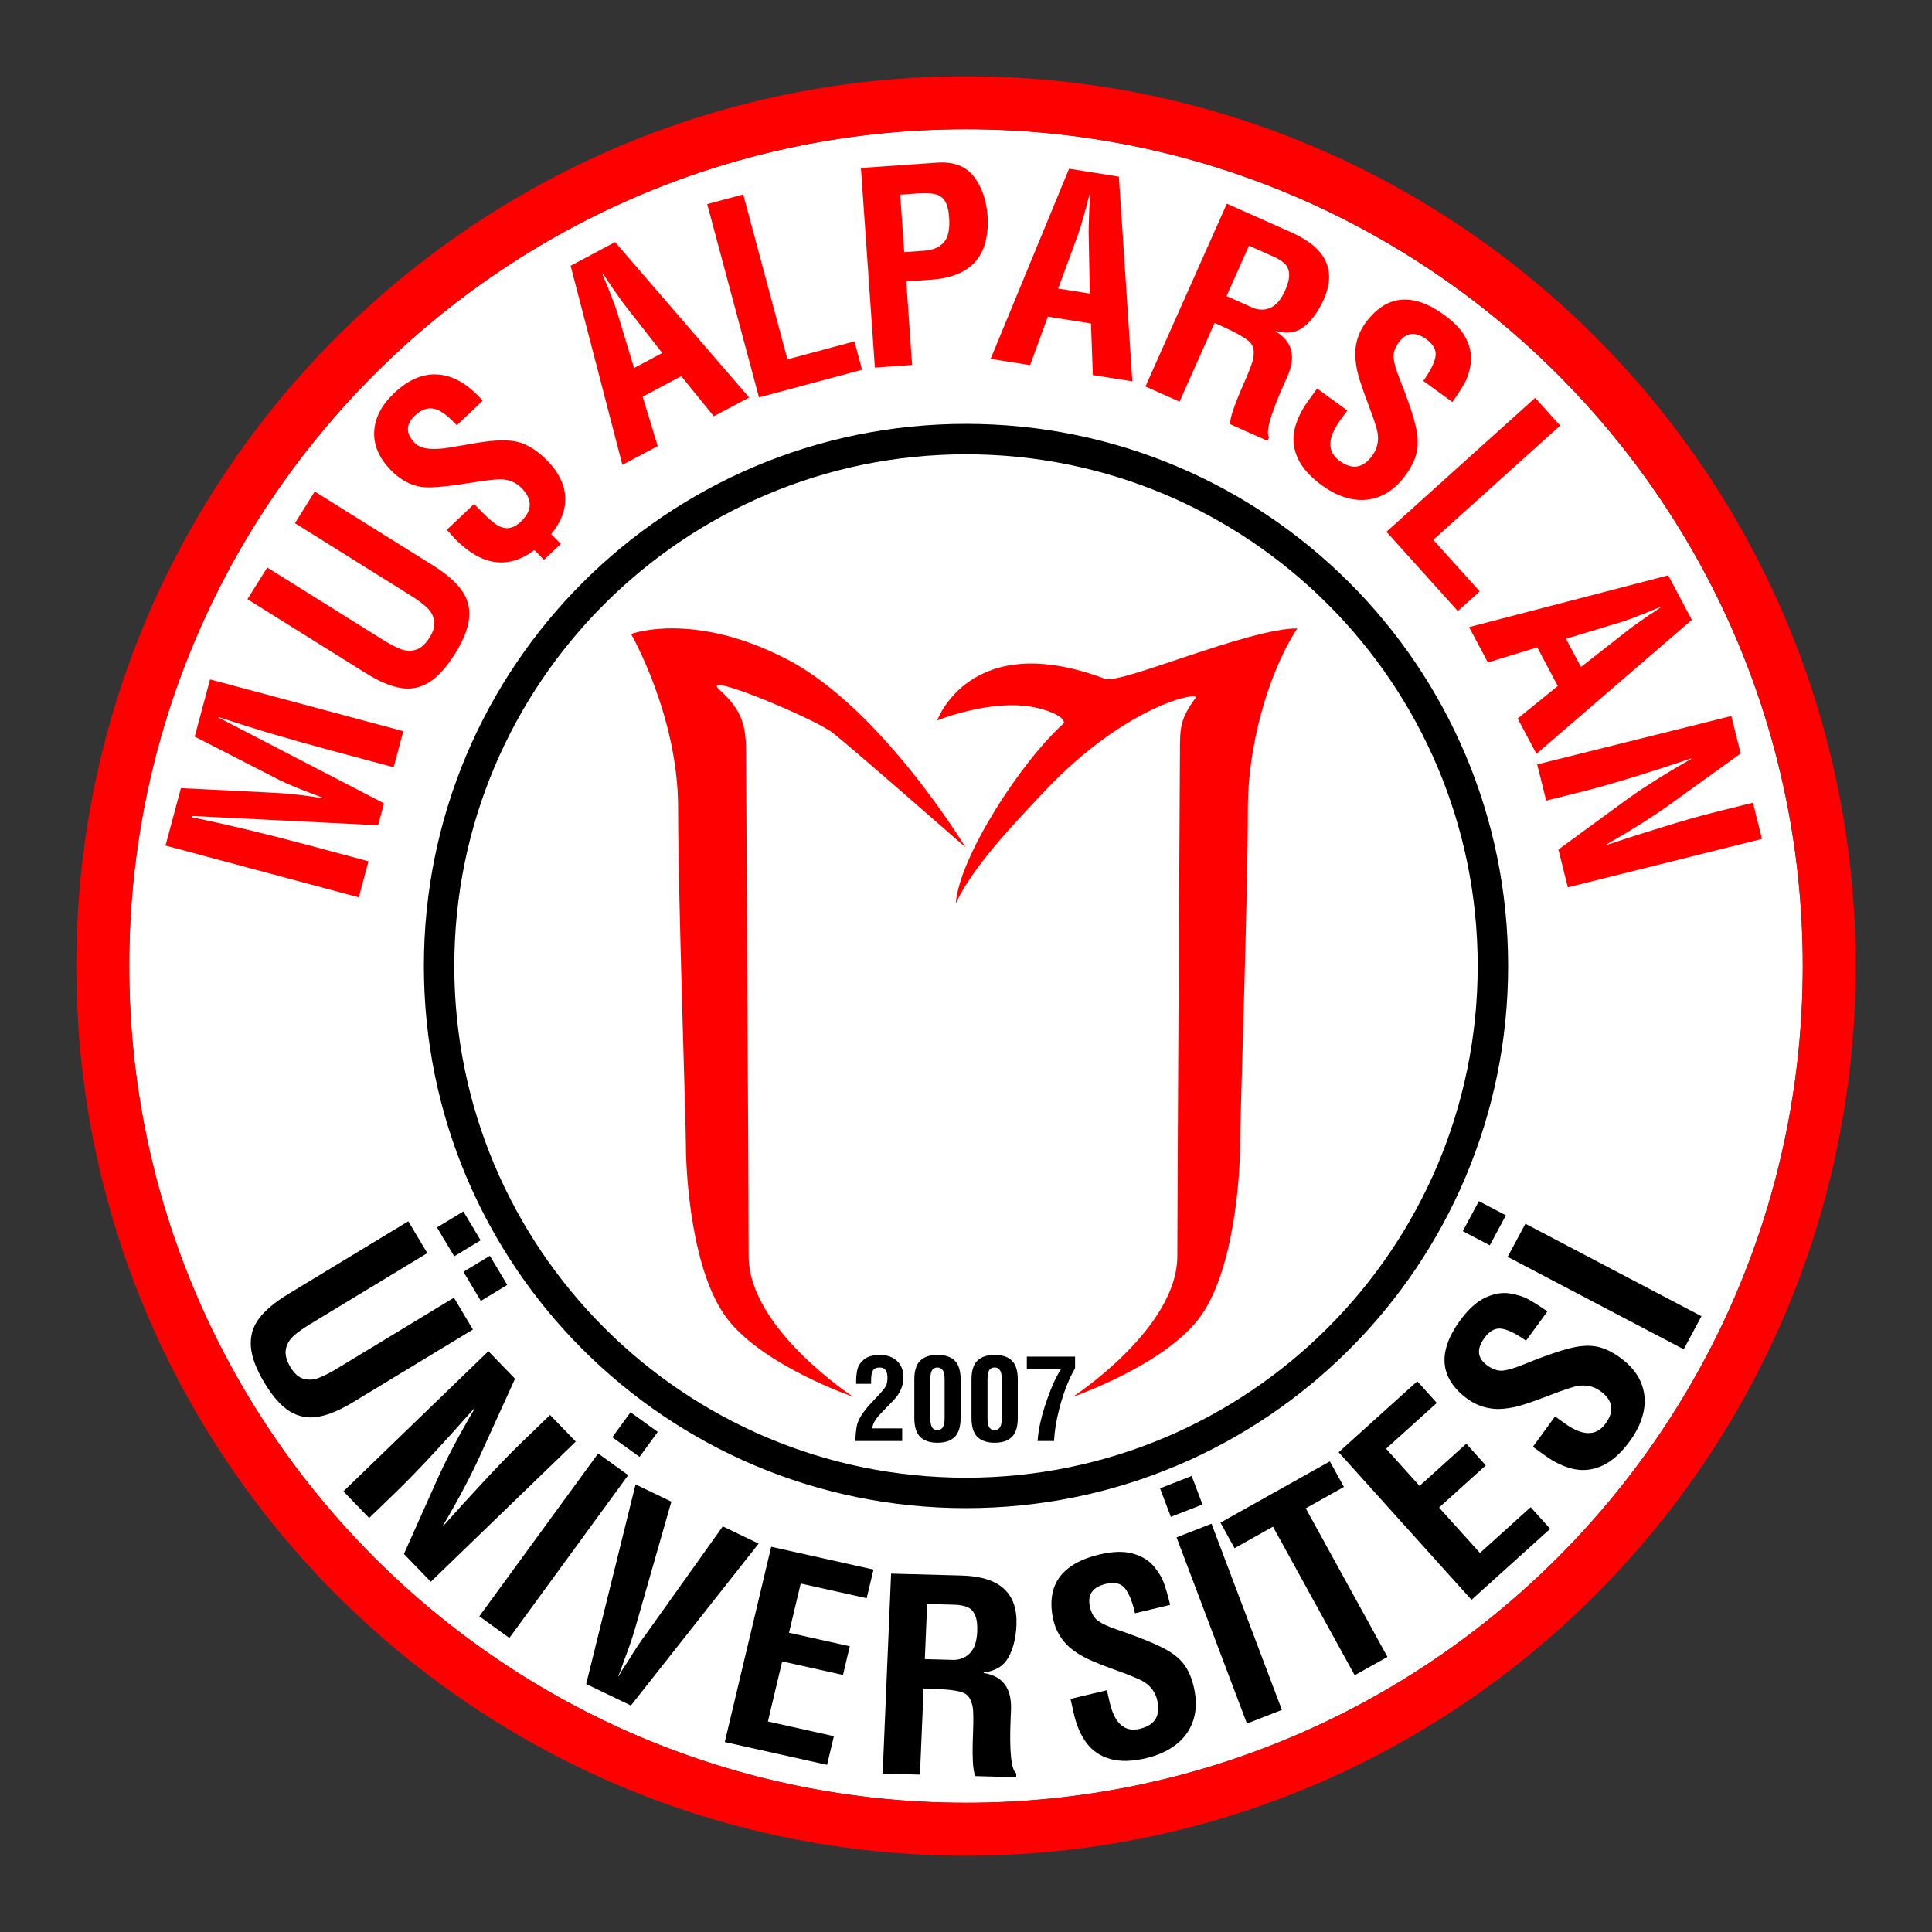
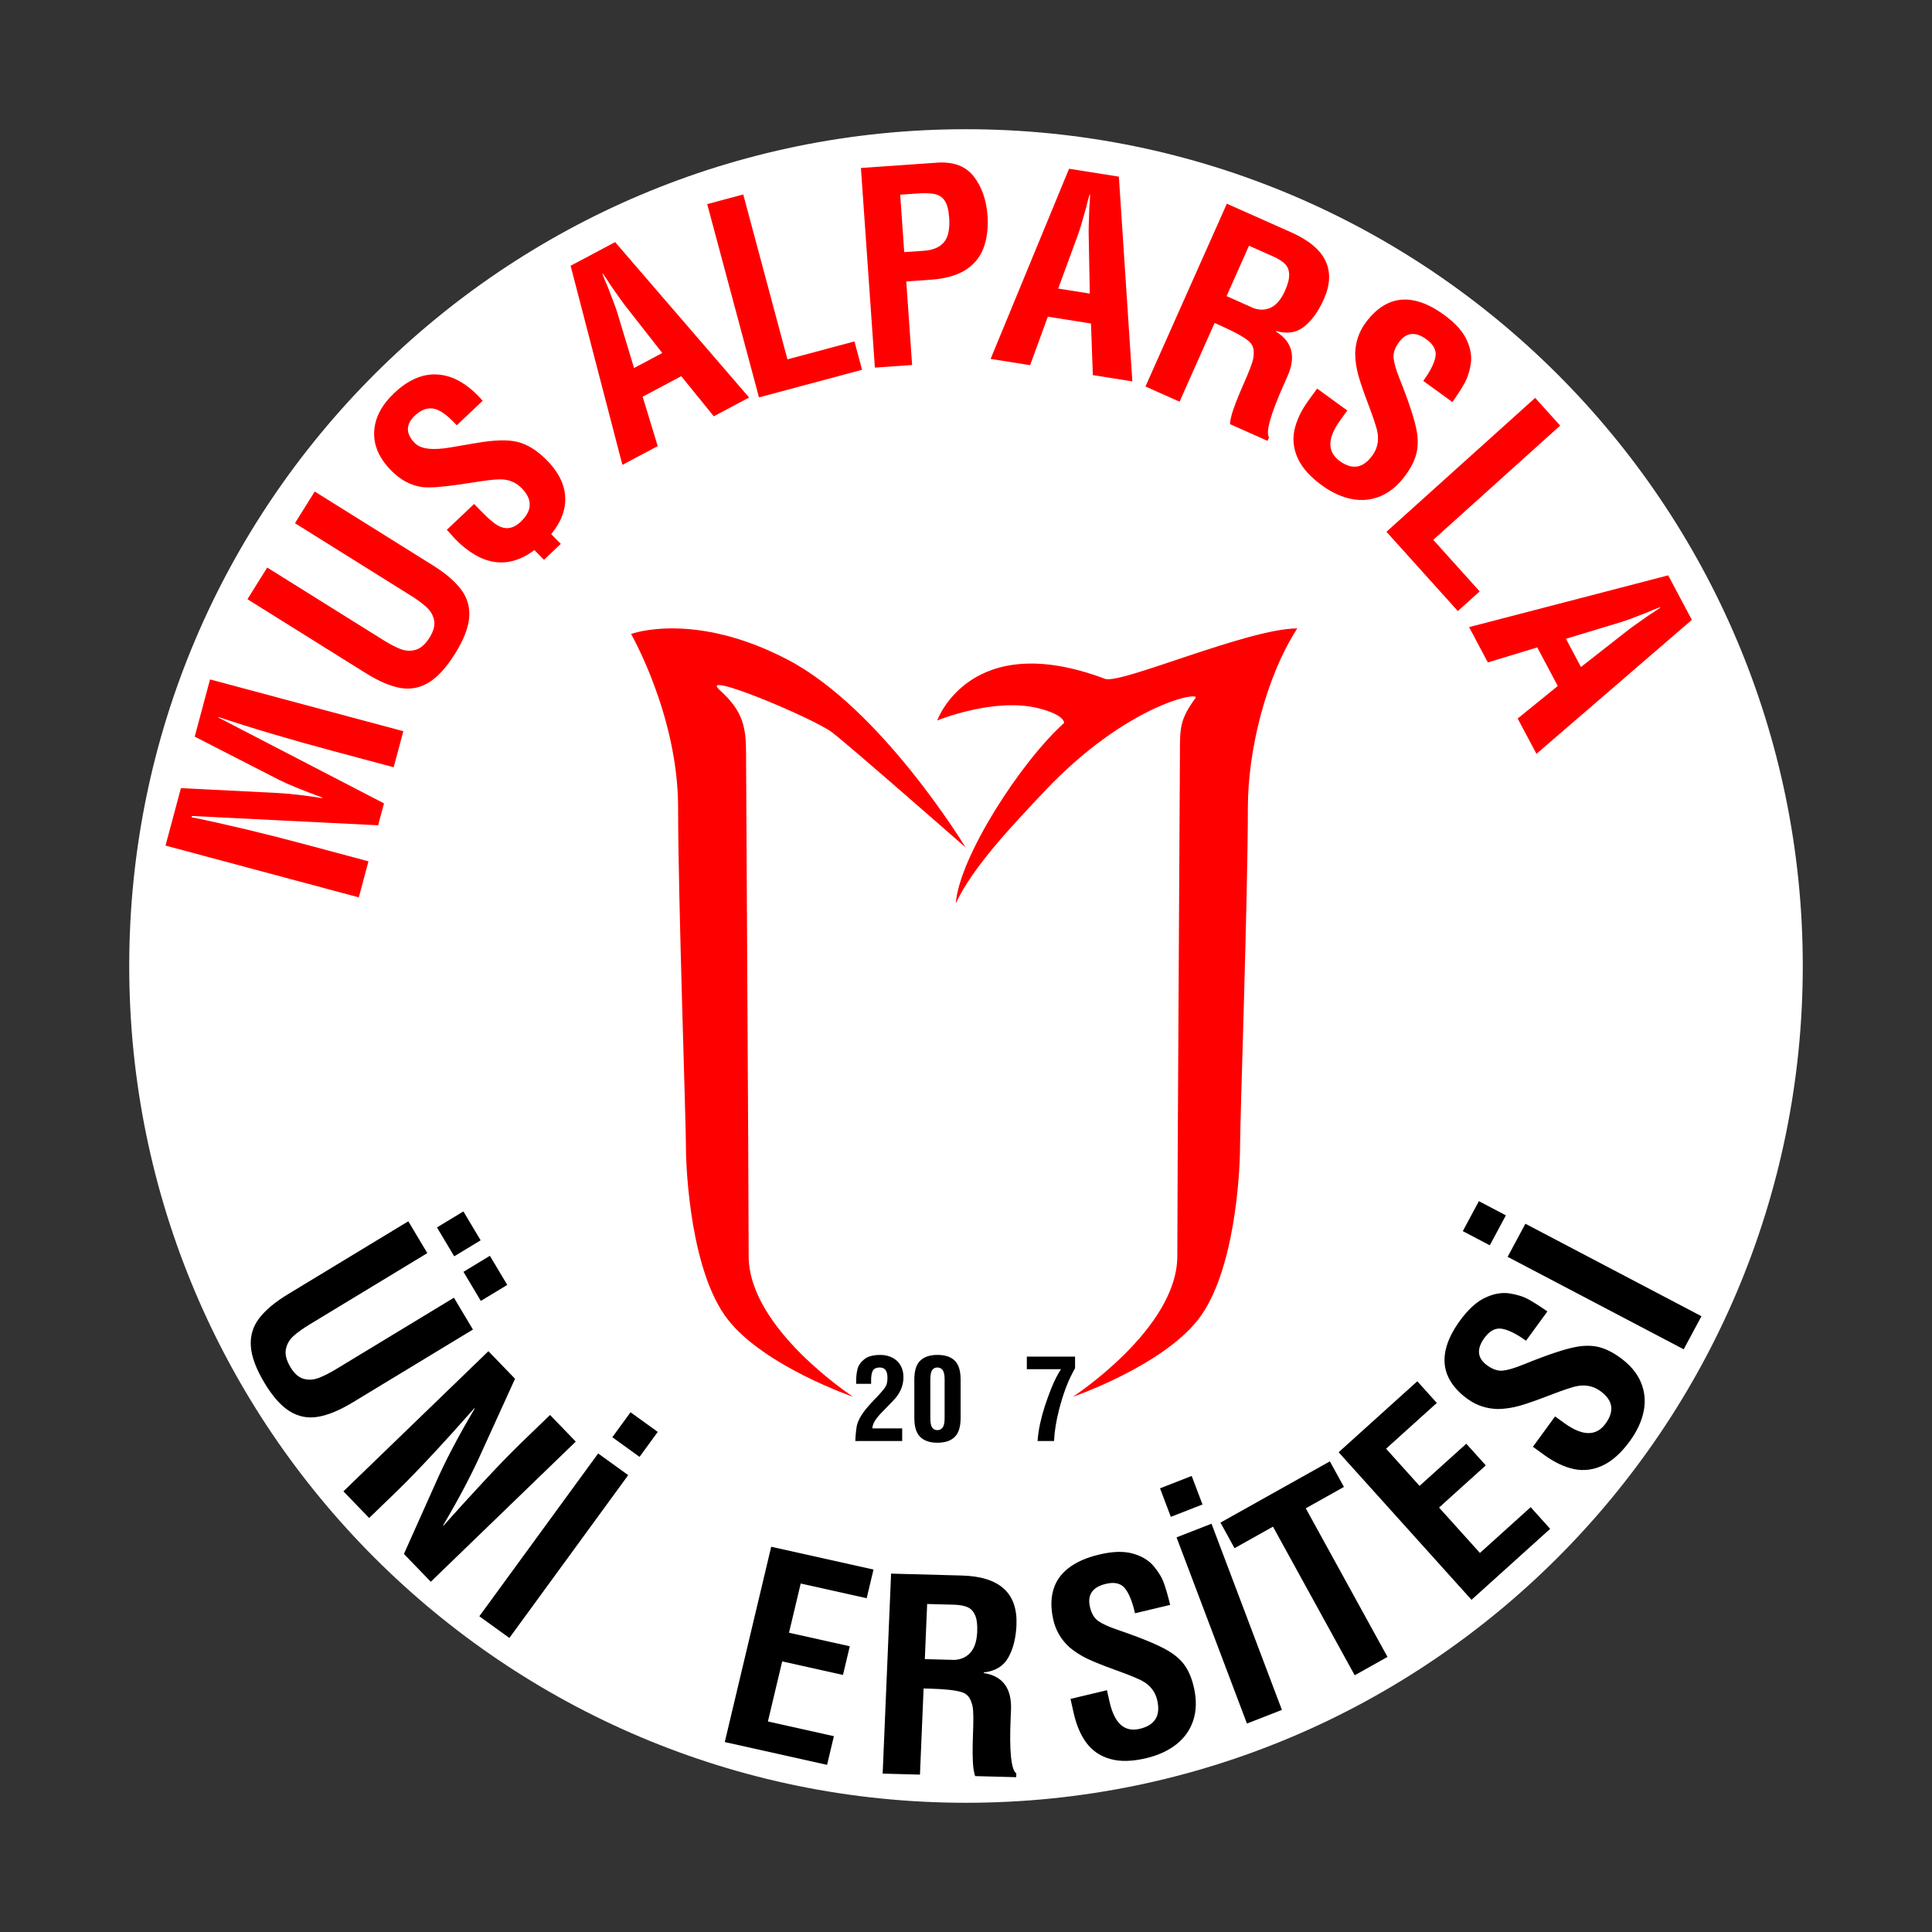
<svg xmlns="http://www.w3.org/2000/svg" version="1.2" baseProfile="tiny" id="Layer_1" x="0px" y="0px" width="800px" height="800px" viewBox="0 0 800 800" xml:space="preserve">
  <rect x="0" y="0" width="800" height="800" fill="#333333" stroke="none" />
  <g>
    <path fill="#FFFFFF" d="M53.509,399.997h0.043V400v0.008h-0.043c0.001,95.64,38.794,182.25,101.513,244.969   c62.72,62.72,149.335,101.515,244.974,101.517v-0.042H400h0.008v0.042c95.64-0.002,182.25-38.794,244.969-101.514   c62.721-62.719,101.515-149.335,101.515-244.977h-0.041V400v-0.008h0.041c0-95.64-38.794-182.249-101.512-244.969   C582.261,92.304,495.645,53.51,400.003,53.507v0.043H400h-0.007v-0.043c-95.64,0.003-182.251,38.794-244.97,101.515   C92.303,217.74,53.509,304.355,53.509,399.997" />
-     <path fill="#FF0000" d="M53.509,399.997h0.043V400v0.008h-0.043c0.001,95.64,38.794,182.25,101.513,244.969   c62.72,62.72,149.335,101.515,244.974,101.517v-0.042H400h0.008v0.042c95.64-0.002,182.25-38.794,244.969-101.514   c62.721-62.719,101.515-149.335,101.515-244.977h-0.041V400v-0.008h0.041c0-95.64-38.794-182.249-101.512-244.969   C582.261,92.304,495.645,53.51,400.003,53.507v0.043H400h-0.007v-0.043c-95.64,0.003-182.251,38.794-244.97,101.515   C92.303,217.74,53.509,304.355,53.509,399.997 M31.555,400v-0.003h0.042c0.002-101.771,41.226-193.881,107.873-260.528   C206.118,72.821,298.225,31.598,399.993,31.596v-0.04H400h0.003v0.04c101.772,0.002,193.883,41.226,260.529,107.875   c66.647,66.646,107.87,158.752,107.87,260.521h0.043V400v0.003h-0.043c0,101.772-41.223,193.882-107.873,260.528   c-66.644,66.648-158.751,107.871-260.521,107.874v0.039H400h-0.005v-0.039c-101.77-0.003-193.879-41.226-260.527-107.877   C72.822,593.885,31.6,501.775,31.597,400.008h-0.042V400z" />
    <path fill="#FFFFFF" d="M188.117,399.997h0.025V400v0.008h-0.025c0.003,58.484,23.725,111.445,62.074,149.798   c38.353,38.353,91.318,62.076,149.804,62.077v-0.024H400h0.008v0.024c58.483-0.001,111.446-23.725,149.797-62.075   c38.354-38.352,62.077-91.317,62.079-149.805h-0.024V400v-0.008h0.024c-0.002-58.484-23.725-111.445-62.076-149.797   c-38.351-38.354-91.316-62.076-149.805-62.079v0.026H400h-0.007v-0.026c-58.483,0.003-111.447,23.726-149.799,62.076   C211.842,288.545,188.118,341.51,188.117,399.997" />
-     <path d="M188.117,399.997h0.025V400v0.008h-0.025c0.003,58.484,23.725,111.445,62.074,149.798   c38.353,38.353,91.318,62.076,149.804,62.077v-0.024H400h0.008v0.024c58.483-0.001,111.446-23.725,149.797-62.075   c38.354-38.352,62.077-91.317,62.079-149.805h-0.024V400v-0.008h0.024c-0.002-58.484-23.725-111.445-62.076-149.797   c-38.351-38.354-91.316-62.076-149.805-62.079v0.026H400h-0.007v-0.026c-58.483,0.003-111.447,23.726-149.799,62.076   C211.842,288.545,188.118,341.51,188.117,399.997 M175.495,400v-0.003h0.024c0.001-62.013,25.121-118.137,65.732-158.749   c40.61-40.609,96.733-65.727,158.741-65.729v-0.024H400h0.003v0.024c62.013,0,118.137,25.12,158.749,65.732   c40.608,40.609,65.728,96.733,65.729,158.741h0.025V400v0.003h-0.025c0,62.013-25.121,118.137-65.732,158.749   c-40.611,40.61-96.733,65.728-158.741,65.729v0.025H400h-0.005v-0.025c-62.01,0-118.136-25.118-158.746-65.731   c-40.609-40.609-65.727-96.733-65.729-158.741h-0.024V400z" />
    <path fill-rule="evenodd" d="M139.354,566.82l48.613-29.464l7.866,13.178l-49.752,30.156c-5.451,3.305-10.279,5.301-14.483,5.99   c-4.184,0.696-8.083-0.081-11.705-2.334c-3.599-2.248-7.084-6.198-10.463-11.855c-3.404-5.705-5.258-10.702-5.559-14.987   c-0.305-4.284,0.825-8.131,3.388-11.543c2.575-3.423,6.597-6.787,12.063-10.102l49.753-30.154l7.867,13.182l-48.615,29.465   c-2.879,1.745-5.156,3.374-6.824,4.886c-1.654,1.507-2.695,3.326-3.127,5.466c-0.407,2.148,0.215,4.6,1.863,7.361   c1.583,2.652,3.39,4.27,5.428,4.853c2.05,0.576,4.116,0.471,6.203-0.313C133.979,569.829,136.472,568.567,139.354,566.82    M199.105,538.686l-7.194-12.052l10.941-6.631l7.192,12.052L199.105,538.686z M188.081,520.217l-7.139-11.962l10.939-6.631   l7.139,11.962L188.081,520.217z" />
    <path fill-rule="evenodd" d="M215.993,597.282l11.765-11.373l10.658,11.025l-60.035,58.035l-11.124-11.509l13.083-29.249   c3.92-8.979,9.326-19.291,16.215-30.938l-0.149-0.153c-7.038,7.943-12.368,13.852-15.983,17.723   c-6.481,6.984-11.911,12.589-16.286,16.824l-11.276,10.897L142.2,617.538l60.035-58.032l11.031,11.411l-13.533,29.725   c-4.096,9.242-9.508,19.56-16.236,30.955l0.148,0.153c5.545-6.229,10.879-12.094,16.001-17.589   C205.825,607.466,211.274,601.84,215.993,597.282" />
    <path fill-rule="evenodd" d="M264.82,603.259l-11.271-8.134l7.544-10.338l11.27,8.135L264.82,603.259z M210.923,678.244   l-12.442-8.979l49.202-67.42l12.443,8.979L210.923,678.244z" />
-     <path fill-rule="evenodd" d="M267.82,676.207l31.474-44.172l14.837,7.138l-52.892,67.049l-18.51-8.904l20.438-82.658l14.837,7.136   l-14.92,52.134c-1.124,3.977-2.669,8.502-4.636,13.578c-0.334,0.924-0.646,1.796-0.933,2.621c-0.28,0.812-0.527,1.493-0.743,2.052   c-0.2,0.565-0.453,1.156-0.756,1.775l0.194,0.093c0.23-0.47,0.548-1.051,0.948-1.742c0.423-0.699,0.874-1.416,1.358-2.145   c0.503-0.742,0.947-1.401,1.334-1.98C262.806,683.321,265.461,679.331,267.82,676.207" />
    <polygon fill-rule="evenodd" points="342.474,730.79 300.114,721.348 319.339,640.479 361.699,649.921 358.875,661.794    331.555,655.704 326.711,676.08 351.88,681.688 349.06,693.563 323.889,687.949 317.975,712.828 345.296,718.92  " />
    <path fill-rule="evenodd" d="M383.914,664.176l-0.962,22.832l12.132,0.323c2.757-0.102,4.994-1.097,6.709-2.978   c1.735-1.895,2.684-4.794,2.85-8.693c0.125-2.948-0.166-5.224-0.873-6.825c-0.704-1.619-1.737-2.726-3.098-3.321   c-1.343-0.595-3.101-0.937-5.273-1.031L383.914,664.176z M385.191,699.241l-2.751-0.077l-1.503,35.667l-15.446-0.413l3.489-82.815   l29.25,0.785c15.67,0.417,23.224,7.249,22.668,20.496c-0.226,5.373-1.35,9.858-3.371,13.457c-2.024,3.58-5.412,5.641-10.167,6.178   l-0.01,0.242c7.897,1.257,11.657,6.366,11.282,15.336l-0.148,3.53c-0.576,13.659,0.212,21.238,2.361,22.733l-0.065,1.537   l-17.009-0.455c-0.51-1.614-0.818-3.636-0.933-6.07c-0.112-2.434-0.133-4.969-0.057-7.614c0.074-2.658,0.152-5.104,0.228-7.332   c0.065-2.408,0.043-4.451-0.064-6.131c-0.111-1.675-0.514-3.224-1.208-4.646c-0.693-1.438-1.85-2.422-3.464-2.952   C395.697,699.889,391.336,699.407,385.191,699.241z" />
    <path fill-rule="evenodd" d="M484.536,664.547l-14.562,3.473c-1.057-4.702-2.425-8.123-4.104-10.264   c-1.685-2.143-4.332-2.78-7.949-1.918c-5.531,1.319-7.731,4.488-6.607,9.504c0.608,2.711,1.747,4.667,3.425,5.872   c1.689,1.182,4.274,2.368,7.762,3.563c10.172,3.468,17.277,6.414,21.318,8.838c3.032,1.819,5.351,3.908,6.953,6.271   c1.602,2.365,2.809,5.354,3.623,8.972c1.116,4.982,1.028,9.463-0.262,13.434c-1.293,3.975-3.618,7.292-6.978,9.955   c-3.347,2.655-7.504,4.576-12.47,5.763c-5.847,1.394-10.822,1.514-14.929,0.356c-4.106-1.156-7.383-3.358-9.832-6.607   c-2.434-3.267-4.206-7.393-5.325-12.376l-1.323-5.902l15.087-3.598l1.06,4.72c2.024,9.021,6.203,12.779,12.542,11.266   c6.249-1.492,8.663-5.392,7.249-11.703c-0.963-4.302-3.776-7.36-8.436-9.179c-2.103-0.953-5.313-2.203-9.636-3.752   c-4.33-1.563-7.886-2.988-10.669-4.276c-2.789-1.309-5.346-2.936-7.672-4.886c-3.447-3.173-5.671-6.98-6.667-11.422   c-1.022-4.563-1.022-8.642,0.003-12.24c1.023-3.596,3.126-6.628,6.31-9.103c3.198-2.477,7.413-4.337,12.646-5.587   c5.617-1.341,10.284-1.476,14-0.41c3.729,1.044,6.619,2.796,8.668,5.253c2.049,2.46,3.48,4.874,4.288,7.24   C482.874,658.165,483.701,661.082,484.536,664.547" />
    <path fill-rule="evenodd" d="M497.926,622.977l-13.11,5.122l-4.469-11.82l13.108-5.122L497.926,622.977z M530.808,708.031   l-14.474,5.655l-29.147-77.095l14.474-5.655L530.808,708.031z" />
    <polygon fill-rule="evenodd" points="511.192,641.072 505.368,630.483 550.668,605.119 556.491,615.709 540.69,624.558    574.528,686.092 560.952,693.693 527.114,632.157  " />
    <polygon fill-rule="evenodd" points="641.89,633.061 609.318,662.448 554.301,601.341 586.872,571.952 594.951,580.924    573.942,599.88 587.805,615.276 607.157,597.813 615.233,606.783 595.881,624.245 612.807,643.043 633.816,624.089  " />
    <path fill-rule="evenodd" d="M640.742,543.038l-8.858,12.136c-3.895-2.809-7.186-4.458-9.877-4.951   c-2.695-0.49-5.139,0.771-7.338,3.784c-3.363,4.608-2.966,8.413,1.185,11.41c2.246,1.62,4.403,2.329,6.473,2.125   c2.069-0.226,4.826-1.038,8.278-2.437c10.056-4.089,17.425-6.552,22.107-7.397c3.514-0.636,6.658-0.598,9.435,0.108   c2.775,0.709,5.662,2.145,8.659,4.308c4.127,2.977,7.001,6.368,8.621,10.173c1.621,3.808,2.018,7.804,1.197,11.987   c-0.813,4.171-2.731,8.328-5.751,12.469c-3.557,4.874-7.285,8.227-11.185,10.056c-3.901,1.832-7.854,2.341-11.856,1.529   c-4.009-0.837-8.073-2.746-12.2-5.724l-4.887-3.527l9.179-12.575l3.907,2.821c7.471,5.392,13.134,5.447,16.989,0.163   c3.799-5.207,3.087-9.695-2.138-13.47c-3.563-2.57-7.723-3.002-12.48-1.3c-2.232,0.668-5.509,1.843-9.831,3.525   c-4.338,1.675-7.993,2.944-10.971,3.812c-2.99,0.858-6.013,1.32-9.073,1.392c-4.719-0.1-8.919-1.477-12.598-4.132   c-3.777-2.729-6.455-5.767-8.034-9.115c-1.575-3.35-1.959-6.988-1.148-10.916c0.819-3.942,2.821-8.092,6.004-12.454   c3.417-4.68,6.898-7.843,10.439-9.487c3.537-1.667,6.896-2.258,10.076-1.772c3.185,0.487,5.86,1.348,8.032,2.58   C635.281,539.377,637.829,541.004,640.742,543.038" />
    <path fill-rule="evenodd" d="M623.554,503.249l-6.663,12.409l-11.178-5.869l6.664-12.412L623.554,503.249z M704.539,545.018   l-7.354,13.701l-72.906-38.291l7.357-13.701L704.539,545.018z" />
    <path fill-rule="evenodd" fill="#FF0000" d="M127.382,349.906l25.194,6.752l-4,14.928L68.538,350.14l6.373-23.784l39.297,1.956   c5.778,0.316,12.174,1.046,19.188,2.18l0.063-0.235c-8.302-3.061-14.241-5.49-17.819-7.288l-35.011-17.951l6.346-23.684   l80.039,21.446l-4,14.928l-25.194-6.751c-17.751-4.755-33.539-9.442-47.364-14.059l-0.057,0.208l68.608,35.556l-2.43,9.067   l-77.102-3.847l-0.141,0.52C93.614,341.316,109.631,345.151,127.382,349.906" />
    <path fill-rule="evenodd" fill="#FF0000" d="M170.008,246.558l-47.878-29.916l8.191-13.108l48.998,30.617   c5.367,3.354,9.297,6.754,11.789,10.199c2.487,3.419,3.538,7.267,3.154,11.543c-0.39,4.252-2.342,9.191-5.857,14.818   c-3.544,5.676-7.153,9.634-10.824,11.877c-3.67,2.245-7.591,3.007-11.764,2.285c-4.189-0.727-8.973-2.776-14.357-6.141   l-48.997-30.616l8.189-13.108l47.878,29.917c2.836,1.773,5.3,3.058,7.389,3.854c2.075,0.789,4.158,0.879,6.25,0.281   c2.078-0.611,3.979-2.296,5.703-5.057c1.658-2.653,2.288-5.014,1.888-7.092c-0.392-2.086-1.409-3.887-3.05-5.403   C175.078,249.981,172.847,248.33,170.008,246.558" />
    <path fill-rule="evenodd" fill="#FF0000" d="M255.599,129.442l6.946,22.946l11.691-6.219l-14.732-18.804   c-1.028-1.245-3.288-4.381-6.775-9.409c-0.705-1.172-1.731-2.716-3.073-4.63l-0.189,0.101c0.732,1.995,1.432,3.71,2.096,5.15   C253.663,123.874,255.009,127.497,255.599,129.442 M272.344,184.723l-14.622,7.774l-21.445-82.443l18.433-9.802l55.478,64.349   l-14.623,7.775l-13.471-16.604l-15.981,8.496L272.344,184.723z" />
    <polygon fill-rule="evenodd" fill="#FF0000" points="356.958,153.119 314.282,164.554 292.835,84.517 307.765,80.519    326.063,148.803 353.81,141.369  " />
    <path fill-rule="evenodd" fill="#FF0000" d="M372.758,80.616l1.664,23.784l8.259-0.575c3.642-0.257,6.354-1.408,8.141-3.462   c1.801-2.072,2.536-5.478,2.206-10.215c-0.22-3.12-0.804-5.421-1.754-6.907c-0.954-1.501-2.319-2.449-4.094-2.849   c-1.758-0.399-4.216-0.488-7.373-0.27L372.758,80.616z M377.689,151.139l-15.417,1.079l-5.781-82.658l31.508-2.202   c6.815-0.478,11.886,1.431,15.215,5.72c3.347,4.293,5.253,9.765,5.719,16.42c0.278,3.981-0.071,7.747-1.049,11.293   c-0.979,3.548-2.746,6.503-5.301,8.861c-3.857,3.588-9.512,5.64-16.954,6.16l-10.36,0.725L377.689,151.139z" />
    <path fill-rule="evenodd" fill="#FF0000" d="M446.44,96.99l-8.263,22.503l13.081,2.072l-0.449-23.884   c-0.073-1.614,0.01-5.479,0.254-11.594c0.14-1.36,0.251-3.209,0.329-5.547l-0.212-0.032c-0.613,2.033-1.089,3.824-1.423,5.373   C448.247,91.376,447.143,95.08,446.44,96.99 M426.547,151.214l-16.357-2.59l32.487-78.747l20.621,3.266l5.58,84.777l-16.356-2.593   l-0.767-21.365l-17.876-2.832L426.547,151.214z" />
    <path fill-rule="evenodd" fill="#FF0000" d="M517.185,101.746l-9.294,20.87l11.089,4.938c2.588,0.955,5.017,0.885,7.298-0.208   c2.301-1.102,4.242-3.434,5.831-6.998c1.199-2.693,1.768-4.921,1.705-6.682c-0.056-1.778-0.602-3.201-1.64-4.274   c-1.023-1.064-2.52-2.055-4.494-2.973L517.185,101.746z M505.457,134.85l-2.512-1.119l-14.515,32.598l-14.121-6.285l33.705-75.697   l26.733,11.903c14.323,6.379,18.789,15.62,13.4,27.728c-2.186,4.914-4.876,8.655-8.069,11.229   c-3.186,2.558-7.075,3.179-11.665,1.863l-0.098,0.219c6.834,4.188,8.426,10.378,4.78,18.575l-1.438,3.229   c-5.557,12.487-7.619,19.834-6.183,22.047l-0.627,1.406l-15.549-6.922c0.125-1.698,0.582-3.697,1.375-6.003   c0.789-2.306,1.705-4.675,2.748-7.104c1.048-2.444,2.02-4.689,2.909-6.733c0.947-2.218,1.678-4.124,2.195-5.727   c0.516-1.601,0.714-3.195,0.594-4.785c-0.11-1.604-0.818-2.959-2.112-4.07C514.924,139.469,511.074,137.352,505.457,134.85z" />
    <path fill-rule="evenodd" fill="#FF0000" d="M601.41,166.489l-12.066-8.768c2.844-3.913,4.521-7.214,5.034-9.912   c0.514-2.693-0.729-5.13-3.724-7.308c-4.585-3.329-8.392-2.904-11.425,1.27c-1.639,2.256-2.366,4.416-2.179,6.485   c0.21,2.067,1,4.818,2.37,8.258c4.006,10.022,6.412,17.372,7.221,22.047c0.605,3.508,0.541,6.653-0.188,9.435   c-0.733,2.781-2.191,5.676-4.381,8.688c-3.01,4.147-6.428,7.044-10.245,8.69c-3.823,1.649-7.823,2.074-12.002,1.282   c-4.165-0.781-8.309-2.67-12.425-5.657c-4.843-3.523-8.167-7.225-9.965-11.109c-1.801-3.888-2.278-7.835-1.434-11.844   c0.87-4.013,2.812-8.092,5.826-12.238l3.565-4.91l12.505,9.085l-2.854,3.928c-5.454,7.509-5.555,13.168-0.305,16.985   c5.18,3.762,9.677,3.018,13.494-2.235c2.6-3.578,3.063-7.739,1.402-12.484c-0.651-2.226-1.8-5.494-3.448-9.805   c-1.637-4.325-2.878-7.969-3.721-10.938c-0.833-2.985-1.272-6.005-1.317-9.061c0.138-4.722,1.552-8.929,4.236-12.625   c2.759-3.797,5.819-6.495,9.184-8.097s7.005-2.012,10.928-1.23c3.936,0.793,8.071,2.765,12.406,5.915   c4.654,3.382,7.788,6.839,9.405,10.367c1.641,3.525,2.205,6.88,1.691,10.063c-0.513,3.183-1.396,5.866-2.646,8.046   C605.12,161.006,603.47,163.563,601.41,166.489" />
    <polygon fill-rule="evenodd" fill="#FF0000" points="603.663,253.027 574.101,220.194 635.679,164.75 646.021,176.236    593.482,223.539 612.703,244.887  " />
-     <path fill-rule="evenodd" fill="#FF0000" d="M671.369,257.558l-22.944,6.945l6.216,11.692l18.807-14.732   c1.244-1.028,4.381-3.289,9.409-6.776c1.172-0.704,2.715-1.728,4.628-3.07l-0.101-0.191c-1.993,0.731-3.711,1.432-5.148,2.095   C676.939,255.621,673.315,256.97,671.369,257.558 M616.091,274.302l-7.775-14.624l82.443-21.441l9.799,18.434l-64.346,55.476   l-7.774-14.622l16.604-13.473l-8.497-15.98L616.091,274.302z" />
-     <path fill-rule="evenodd" fill="#FF0000" d="M710.104,336.315l15.755-3.928l3.739,14.996l-80.396,20.043l-3.903-15.65   l25.722-18.808c7.813-5.824,17.563-12.053,29.254-18.693l-0.053-0.209c-9.99,3.342-17.502,5.778-22.527,7.313   c-9.036,2.788-16.482,4.913-22.347,6.377l-15.101,3.764l-3.738-14.994l80.398-20.045l3.869,15.519l-26.344,18.992   c-8.094,5.967-17.854,12.198-29.279,18.698l0.054,0.211c7.854-2.609,15.346-5.006,22.475-7.188   C696.313,340.021,703.787,337.889,710.104,336.315" />
+     <path fill-rule="evenodd" fill="#FF0000" d="M671.369,257.558l-22.944,6.945l6.216,11.692l18.807-14.732   c1.244-1.028,4.381-3.289,9.409-6.776c1.172-0.704,2.715-1.728,4.628-3.07l-0.101-0.191c-1.993,0.731-3.711,1.432-5.148,2.095   C676.939,255.621,673.315,256.97,671.369,257.558 M616.091,274.302l-7.775-14.624l82.443-21.441l9.799,18.434l-64.346,55.476   l-7.774-14.622l16.604-13.473l-8.497-15.98L616.091,274.302" />
    <path fill="#FF0000" d="M185.014,219.388l11.291-10.694l3.761,3.819c3.014,3.063,5.429,4.951,7.247,5.662   c2.841,1.138,5.6,0.44,8.275-2.094c4.879-4.622,5.014-9.273,0.402-13.956c-2.075-2.109-4.595-3.302-7.555-3.583   c-1.826-0.155-4.732,0.061-8.714,0.648l-9.733,1.464c-7.085,1.044-12.117,1.388-15.103,1.031c-4.708-0.611-9.012-2.896-12.912-6.86   c-5.016-5.092-7.355-10.505-7.021-16.243c0.306-5.607,3.067-10.883,8.288-15.829c5.665-5.366,11.473-7.937,17.425-7.707   s11.676,3.136,17.173,8.715c0.938,0.954,1.606,1.686,2.01,2.198l-10.7,10.136l-1.557-1.581c-2.838-2.882-5.348-4.604-7.527-5.175   c-2.798-0.729-5.547,0.184-8.249,2.74c-3.882,3.679-3.885,7.483-0.01,11.421c2.458,2.494,7.5,3.063,15.131,1.7l10.475-1.793   c7.423-1.265,13.098-1.393,17.024-0.393c4.107,1.084,8.11,3.604,12.011,7.566c5.445,5.532,7.971,11.315,7.581,17.355   c-0.303,4.521-2.235,8.932-5.796,13.229l3.984,4.046l-6.959,6.593l-3.968-4.03c-10.87,8.14-21.849,6.577-32.939-4.688l-1.212-1.385   c-0.681-0.795-1.315-1.489-1.897-2.083L185.014,219.388z" />
    <path fill-rule="evenodd" fill="#FF0000" d="M399.813,350.899c0,0-34.626-57.301-73.58-77.696   c-38.953-20.396-64.923-10.685-64.923-10.685s19.478,33.881,19.478,71.87c0,37.097,3.246,129.747,3.246,140.431   c0,10.683,2.166,52.108,17.314,71.53c15.147,19.425,51.937,32.051,51.937,32.051s-43.281-28.165-43.281-58.272   s-1.082-197.395-1.082-208.078c0-10.682-1.082-17.48-10.821-26.221c-9.737-8.741,38.955,11.654,46.529,17.48   C352.203,309.139,399.813,350.899,399.813,350.899" />
    <path fill="#FF0000" d="M388.081,298.331c0,0,13.576-38.307,69.47-17.24c6.306,2.438,59.337-20.896,79.632-20.88   c-13.016,20.108-20.468,50.542-20.468,74.178c0,37.097-3.244,129.747-3.244,140.431c0,10.683-2.165,52.108-17.315,71.53   c-15.147,19.425-51.935,32.051-51.935,32.051s43.28-28.165,43.28-58.272s1.081-197.395,1.081-208.078   c0-10.682-0.04-14.151,6.462-23.03c2.115-2.912-28.607,2.564-62.822,38.936c-12.688,13.492-29.359,30.857-36.459,46.128   c1.444-19.223,27.029-58.741,44.813-74.684c0,0,0.779-3.179-10.34-6.067C411.912,288.566,388.081,298.331,388.081,298.331" />
    <path fill-rule="evenodd" d="M373.576,596.686h-19.405c0.061-2.017,0.25-4.021,0.567-6.009c0.476-2.76,2.562-6.089,6.252-9.986   l3.214-3.409c1.278-1.389,2.141-2.486,2.589-3.296c0.455-0.808,0.682-1.982,0.682-3.523c0-2.807-1.056-4.209-3.166-4.209   c-1.643,0-2.671,0.583-3.087,1.747c-0.339,0.808-0.51,2.006-0.51,3.594v1.421h-6.205v-0.994c0-1.826,0.18-3.502,0.541-5.025   c0.363-1.526,1.288-2.899,2.775-4.117c1.486-1.224,3.74-1.838,6.762-1.838c1.85,0.015,3.495,0.396,4.937,1.145   c1.448,0.742,2.573,1.803,3.374,3.19c0.801,1.38,1.2,2.997,1.203,4.853c0,3.602-1.403,6.833-4.208,9.699l-5.214,5.397   c-2.272,2.368-3.425,4.416-3.455,6.149h12.354V596.686z" />
    <path fill-rule="evenodd" d="M385.229,571.224v15.949c0,1.896,0.255,3.209,0.763,3.931c0.51,0.725,1.218,1.087,2.126,1.087   c0.94,0,1.68-0.362,2.221-1.087c0.539-0.732,0.809-2.04,0.809-3.931v-15.949c0-1.881-0.27-3.178-0.809-3.896   c-0.532-0.717-1.271-1.075-2.221-1.075c-0.917,0-1.628,0.358-2.137,1.075C385.479,568.037,385.229,569.335,385.229,571.224    M378.605,587.173v-15.949c0-3.62,0.813-6.224,2.439-7.802c1.626-1.588,4.015-2.379,7.166-2.382c3.136,0,5.513,0.794,7.132,2.382   c1.617,1.578,2.428,4.182,2.428,7.802v15.949c0,3.631-0.817,6.244-2.45,7.839c-1.626,1.596-4.011,2.392-7.155,2.392   c-3.12,0-5.494-0.796-7.12-2.392C379.419,593.41,378.605,590.797,378.605,587.173z" />
-     <path fill-rule="evenodd" d="M408.901,571.224v15.949c0,1.896,0.254,3.209,0.762,3.931c0.509,0.725,1.218,1.087,2.128,1.087   c0.938,0,1.68-0.362,2.218-1.087c0.541-0.732,0.808-2.04,0.81-3.931v-15.949c0-1.881-0.269-3.178-0.81-3.896   c-0.53-0.717-1.27-1.075-2.218-1.075c-0.918,0-1.63,0.358-2.14,1.075C409.15,568.037,408.901,569.335,408.901,571.224    M402.279,587.173v-15.949c0-3.62,0.812-6.224,2.436-7.802c1.627-1.588,4.016-2.379,7.169-2.382c3.133,0,5.512,0.794,7.131,2.382   c1.617,1.578,2.428,4.182,2.428,7.802v15.949c0,3.631-0.818,6.244-2.45,7.839c-1.626,1.596-4.01,2.392-7.156,2.392   c-3.12,0-5.494-0.796-7.121-2.392C403.091,593.41,402.279,590.797,402.279,587.173z" />
    <path fill-rule="evenodd" d="M425.187,566.959v-5.216h19.975v4.786c-1.474,2.604-2.746,5.322-3.814,8.152   c-1.063,2.825-2.002,5.841-2.809,9.037c-1.22,4.725-1.914,9.047-2.082,12.967h-6.819c0.161-2.312,0.505-4.682,1.028-7.118   c0.525-2.435,1.172-4.839,1.941-7.212c0.779-2.382,1.664-4.833,2.66-7.352c1.308-3.252,2.665-5.933,4.068-8.045H425.187z" />
  </g>
</svg>